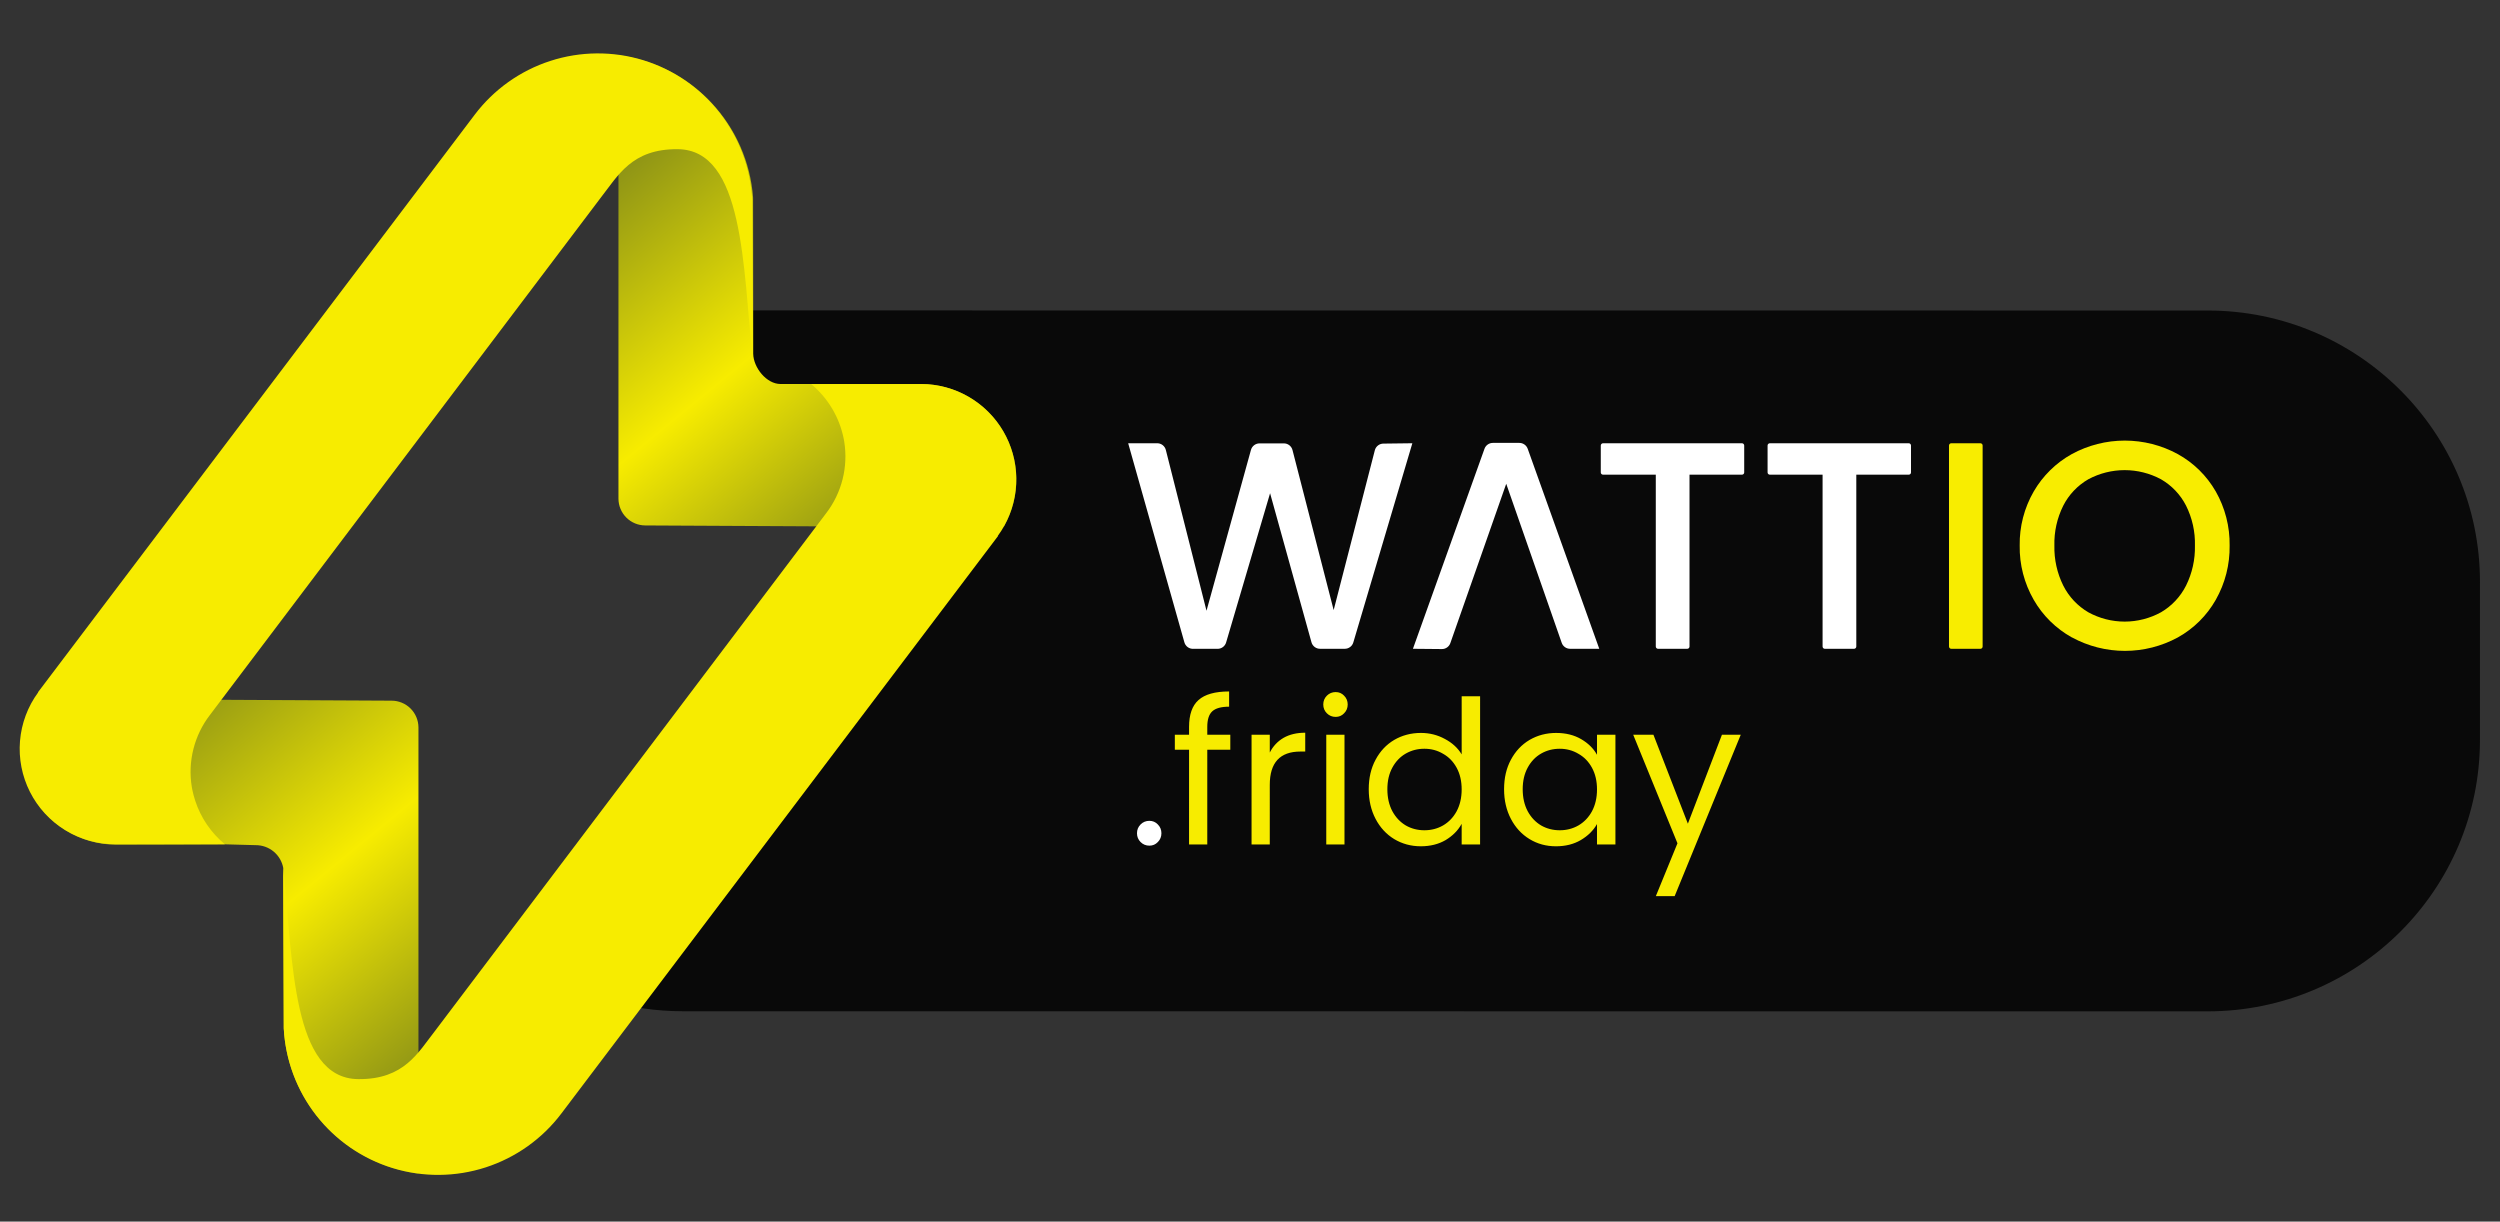
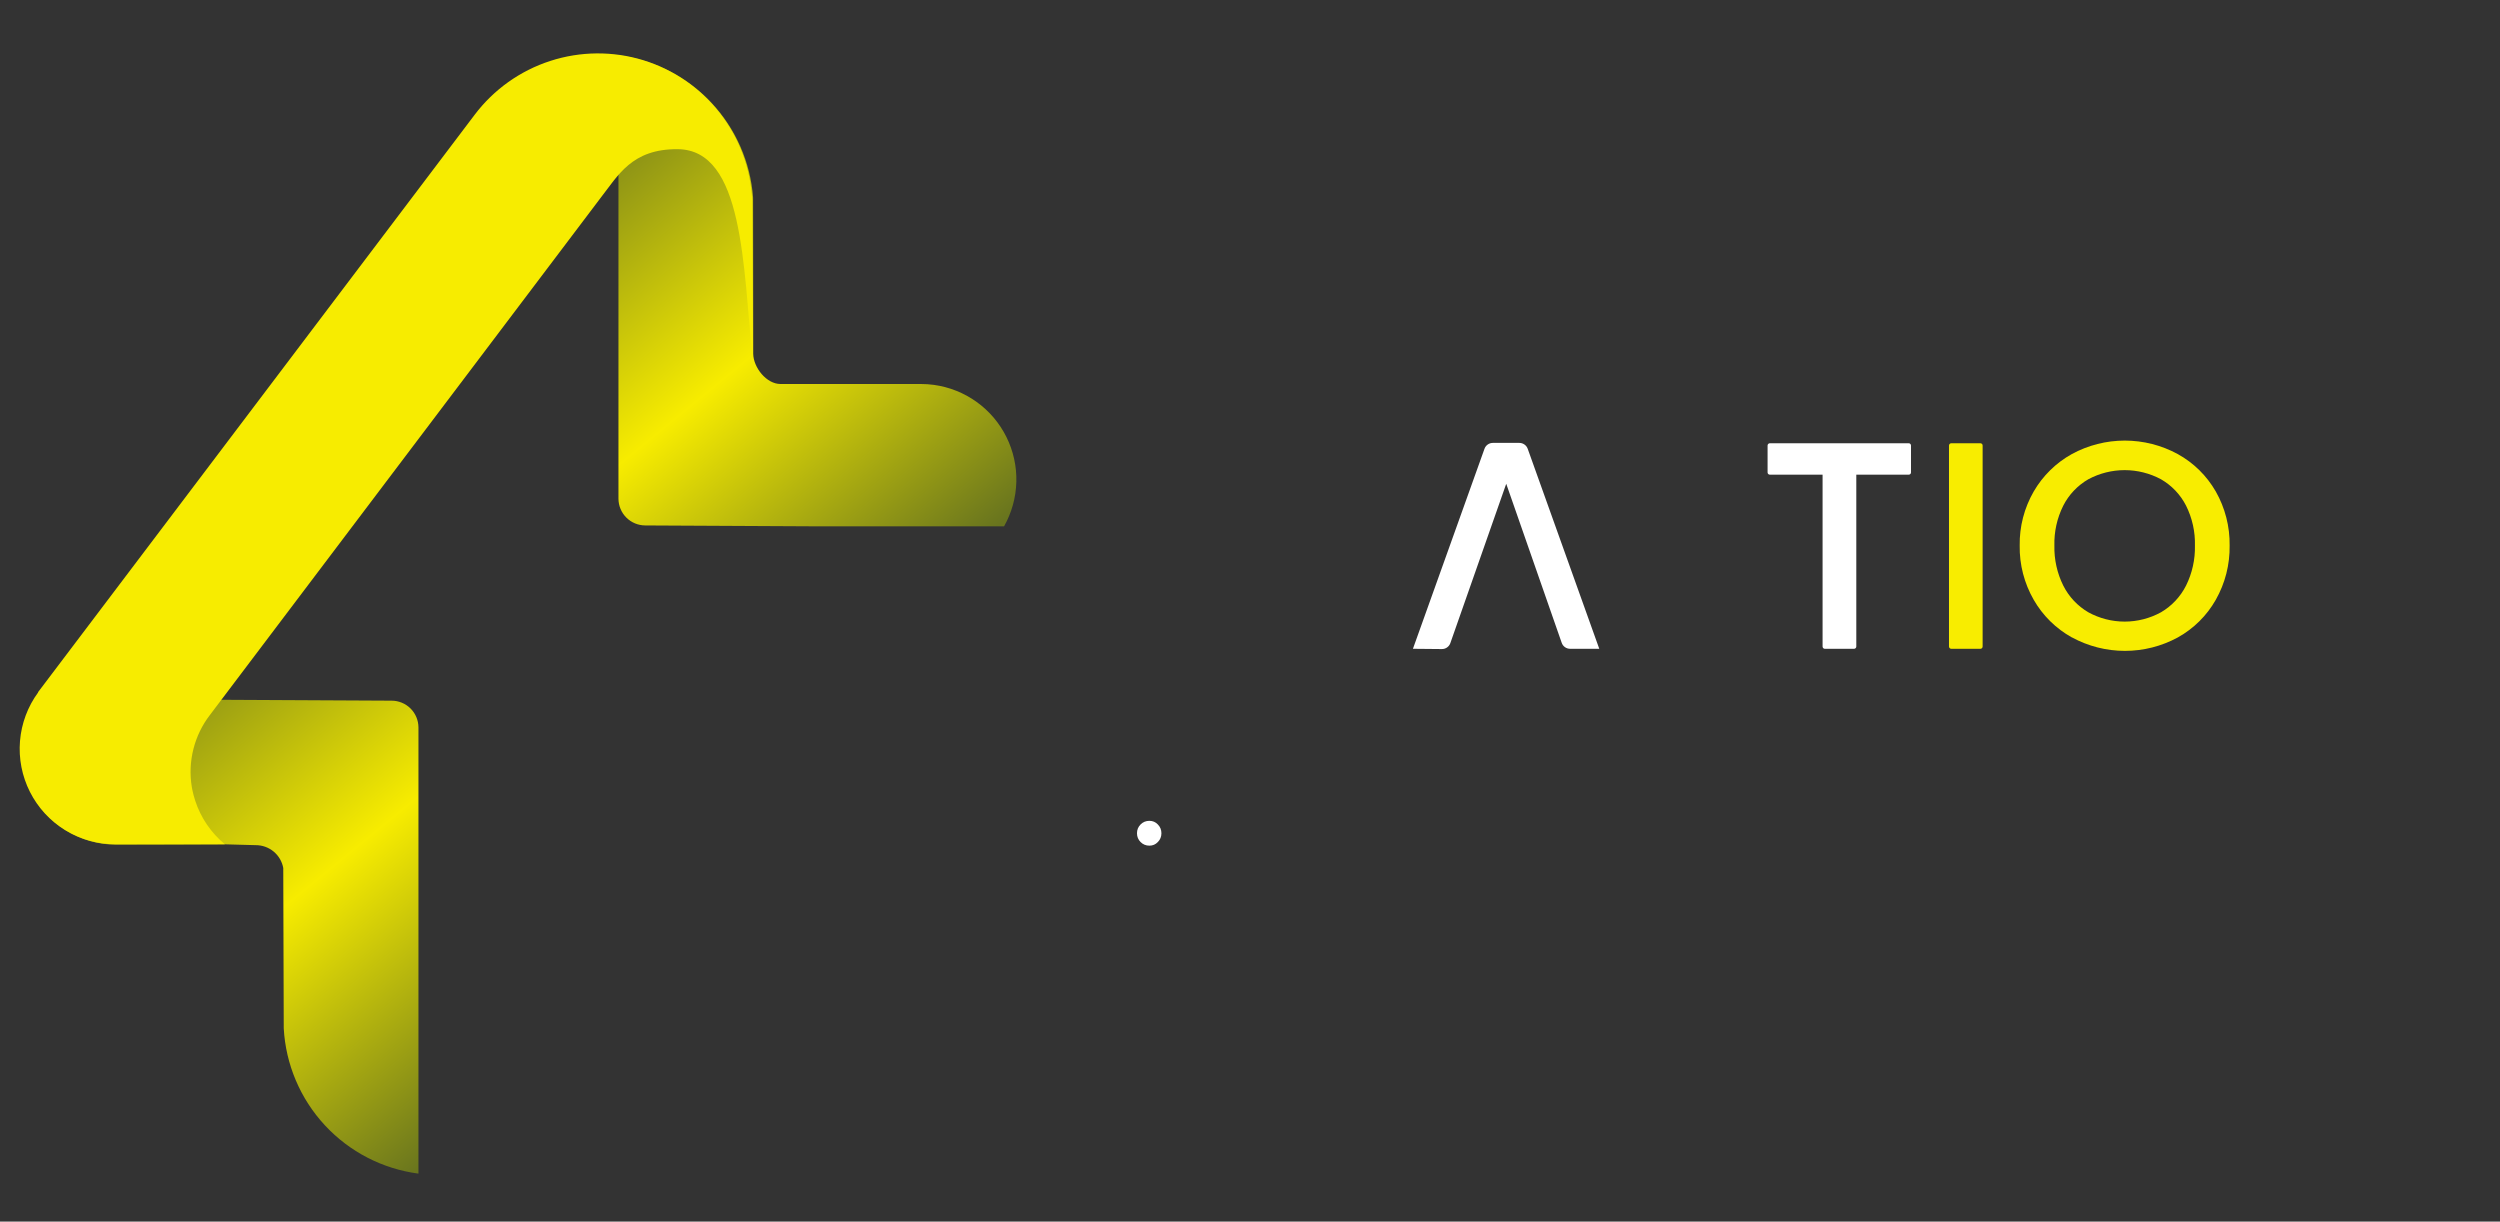
<svg xmlns="http://www.w3.org/2000/svg" width="749" height="366" viewBox="0 0 749 366" fill="none">
  <rect x="0" y="0" width="749" height="366" fill="#333333" stroke="none" />
-   <path fill-rule="evenodd" clip-rule="evenodd" d="M204.598 93L661.415 93.03C706.475 93.032 743.002 129.452 743 174.374L742.996 221.664C742.993 266.587 706.462 303.002 661.402 303L204.583 302.97C188.767 302.969 174.003 298.482 161.5 290.715C138.382 276.354 209.999 261.155 210 232L262.5 153L204.583 146.5C204.588 101.577 189 93 204.598 93Z" fill="#090909" />
  <path d="M344.362 253.36C343.322 253.36 342.442 253 341.722 252.28C341.002 251.56 340.642 250.68 340.642 249.64C340.642 248.6 341.002 247.72 341.722 247C342.442 246.28 343.322 245.92 344.362 245.92C345.362 245.92 346.202 246.281 346.882 247.001C347.602 247.721 347.962 248.601 347.962 249.641C347.962 250.681 347.602 251.561 346.882 252.281C346.202 253.001 345.362 253.36 344.362 253.36Z" fill="white" />
-   <path d="M368.601 224.622L361.701 224.622L361.699 253.002L356.239 253.001L356.241 224.621L351.981 224.621L351.981 220.121L356.241 220.121L356.242 217.781C356.242 214.101 357.182 211.421 359.062 209.741C360.982 208.021 364.042 207.162 368.242 207.162L368.242 211.722C365.842 211.722 364.142 212.202 363.142 213.162C362.182 214.082 361.702 215.622 361.702 217.782L361.701 220.122L368.601 220.122L368.601 224.622ZM380.427 225.463C381.387 223.583 382.747 222.123 384.507 221.083C386.307 220.043 388.487 219.523 391.047 219.523L391.047 225.163L389.607 225.163C383.487 225.163 380.427 228.483 380.426 235.123L380.425 253.003L374.965 253.002L374.967 220.122L380.427 220.123L380.427 225.463ZM400.171 214.784C399.131 214.784 398.251 214.424 397.531 213.704C396.811 212.984 396.451 212.104 396.451 211.064C396.451 210.024 396.811 209.144 397.531 208.424C398.251 207.704 399.131 207.344 400.171 207.344C401.171 207.344 402.011 207.704 402.691 208.424C403.411 209.144 403.771 210.024 403.771 211.064C403.771 212.104 403.411 212.984 402.691 213.704C402.011 214.424 401.171 214.784 400.171 214.784ZM402.81 220.124L402.808 253.004L397.348 253.004L397.35 220.124L402.81 220.124ZM410.075 236.445C410.075 233.085 410.755 230.145 412.115 227.625C413.476 225.065 415.336 223.085 417.696 221.685C420.096 220.285 422.776 219.586 425.736 219.586C428.296 219.586 430.676 220.186 432.876 221.386C435.076 222.546 436.756 224.086 437.916 226.006L437.917 208.606L443.437 208.607L443.434 253.007L437.914 253.006L437.914 246.826C436.834 248.786 435.234 250.406 433.114 251.686C430.994 252.926 428.514 253.546 425.674 253.546C422.754 253.546 420.094 252.825 417.694 251.385C415.334 249.945 413.474 247.925 412.114 245.325C410.754 242.725 410.075 239.765 410.075 236.445ZM437.915 236.506C437.915 234.026 437.415 231.866 436.415 230.026C435.415 228.186 434.055 226.786 432.336 225.826C430.656 224.826 428.796 224.326 426.756 224.326C424.716 224.326 422.856 224.806 421.176 225.765C419.495 226.725 418.155 228.125 417.155 229.965C416.155 231.805 415.655 233.965 415.655 236.445C415.655 238.965 416.155 241.165 417.154 243.045C418.154 244.885 419.494 246.305 421.174 247.305C422.854 248.266 424.714 248.746 426.754 248.746C428.794 248.746 430.654 248.266 432.334 247.306C434.054 246.306 435.414 244.886 436.414 243.046C437.415 241.166 437.915 238.986 437.915 236.506ZM450.622 236.447C450.622 233.087 451.302 230.147 452.662 227.627C454.022 225.068 455.883 223.088 458.243 221.688C460.643 220.288 463.303 219.588 466.223 219.588C469.103 219.589 471.603 220.209 473.723 221.449C475.843 222.689 477.423 224.249 478.462 226.129L478.463 220.129L483.983 220.129L483.981 253.009L478.461 253.009L478.461 246.889C477.381 248.809 475.761 250.409 473.601 251.689C471.481 252.929 469.001 253.549 466.161 253.548C463.241 253.548 460.601 252.828 458.241 251.388C455.881 249.948 454.021 247.928 452.661 245.327C451.301 242.727 450.621 239.767 450.622 236.447ZM478.462 236.509C478.462 234.029 477.962 231.869 476.962 230.029C475.962 228.189 474.602 226.789 472.882 225.829C471.202 224.829 469.342 224.329 467.302 224.328C465.262 224.328 463.402 224.808 461.722 225.768C460.042 226.728 458.702 228.128 457.702 229.968C456.702 231.808 456.202 233.968 456.202 236.448C456.202 238.968 456.701 241.168 457.701 243.048C458.701 244.888 460.041 246.308 461.721 247.308C463.401 248.268 465.261 248.748 467.301 248.748C469.341 248.749 471.201 248.269 472.881 247.309C474.601 246.309 475.961 244.889 476.961 243.049C477.961 241.169 478.462 238.989 478.462 236.509ZM521.53 220.132L501.726 268.491L496.086 268.49L502.568 252.651L489.31 220.13L495.37 220.13L505.688 246.771L515.89 220.132L521.53 220.132Z" fill="#F7EC00" />
-   <path d="M423.141 132.797L405.463 192.446C405.303 193.006 404.964 193.498 404.497 193.847C404.031 194.195 403.463 194.382 402.881 194.377H395.573C394.971 194.397 394.381 194.214 393.898 193.856C393.414 193.498 393.066 192.987 392.91 192.406L380.517 147.773L367.352 192.46C367.193 193.015 366.858 193.504 366.397 193.852C365.936 194.2 365.374 194.389 364.796 194.39H357.501C356.902 194.411 356.313 194.23 355.83 193.874C355.347 193.519 354.998 193.011 354.839 192.433L338 132.797H346.626C347.234 132.78 347.83 132.971 348.314 133.339C348.799 133.707 349.142 134.23 349.288 134.821L361.468 182.982L374.78 134.821C374.931 134.249 375.268 133.743 375.738 133.384C376.208 133.025 376.784 132.832 377.376 132.837H384.577C385.185 132.819 385.781 133.011 386.266 133.379C386.75 133.747 387.094 134.27 387.239 134.861L399.566 182.782L411.893 134.927C412.038 134.336 412.382 133.813 412.866 133.445C413.351 133.077 413.947 132.886 414.555 132.904L423.141 132.797Z" fill="white" />
  <path d="M451.266 144.939L434.534 192.648C434.353 193.183 434.007 193.647 433.545 193.972C433.083 194.298 432.529 194.468 431.965 194.458L423.312 194.378L444.744 134.476C444.927 133.952 445.269 133.499 445.722 133.179C446.176 132.859 446.718 132.689 447.273 132.692H455.18C455.735 132.689 456.277 132.859 456.73 133.179C457.184 133.499 457.526 133.952 457.709 134.476L479.141 194.378H470.422C469.861 194.382 469.314 194.21 468.857 193.885C468.401 193.56 468.058 193.099 467.879 192.568L451.266 144.939Z" fill="white" />
-   <path d="M522.564 133.479V141.546C522.564 141.722 522.494 141.891 522.369 142.016C522.244 142.141 522.075 142.211 521.899 142.211H506.178V193.7C506.178 193.88 506.106 194.053 505.979 194.18C505.852 194.308 505.679 194.379 505.499 194.379H496.74C496.562 194.376 496.393 194.303 496.268 194.176C496.144 194.049 496.074 193.878 496.074 193.7V142.211H480.273C480.185 142.213 480.097 142.197 480.015 142.164C479.932 142.132 479.857 142.083 479.794 142.021C479.731 141.959 479.681 141.885 479.646 141.803C479.612 141.722 479.594 141.634 479.594 141.546V133.479C479.594 133.299 479.666 133.126 479.793 132.999C479.921 132.871 480.093 132.8 480.273 132.8H521.899C522.076 132.803 522.246 132.876 522.37 133.003C522.495 133.13 522.564 133.301 522.564 133.479Z" fill="white" />
  <path d="M572.536 133.479V141.546C572.536 141.634 572.518 141.722 572.484 141.803C572.449 141.885 572.399 141.959 572.336 142.021C572.273 142.083 572.198 142.132 572.116 142.164C572.033 142.197 571.945 142.213 571.857 142.211H556.149V193.7C556.149 193.88 556.078 194.053 555.95 194.18C555.823 194.308 555.65 194.379 555.47 194.379H546.711C546.623 194.379 546.535 194.362 546.453 194.327C546.372 194.293 546.298 194.243 546.236 194.18C546.174 194.116 546.125 194.041 546.092 193.959C546.06 193.877 546.044 193.789 546.046 193.7V142.211H530.245C530.156 142.213 530.068 142.197 529.986 142.164C529.904 142.132 529.829 142.083 529.766 142.021C529.702 141.959 529.652 141.885 529.618 141.803C529.584 141.722 529.566 141.634 529.566 141.546V133.479C529.566 133.299 529.637 133.126 529.765 132.999C529.892 132.871 530.065 132.8 530.245 132.8H571.857C572.037 132.8 572.209 132.871 572.337 132.999C572.464 133.126 572.536 133.299 572.536 133.479Z" fill="white" />
  <path d="M593.995 133.479V193.7C593.997 193.789 593.981 193.877 593.948 193.959C593.916 194.041 593.867 194.116 593.805 194.18C593.743 194.243 593.669 194.293 593.587 194.327C593.506 194.362 593.418 194.379 593.33 194.379H584.597C584.417 194.379 584.244 194.308 584.117 194.18C583.99 194.053 583.918 193.88 583.918 193.7V133.479C583.918 133.299 583.99 133.126 584.117 132.999C584.244 132.871 584.417 132.8 584.597 132.8H593.356C593.53 132.807 593.695 132.882 593.814 133.009C593.934 133.136 593.999 133.304 593.995 133.479Z" fill="#F8ED00" />
  <path d="M620.727 190.971C615.966 188.326 612.017 184.432 609.306 179.709C606.464 174.77 605.01 169.154 605.099 163.456C605.01 157.77 606.464 152.167 609.306 147.242C612.03 142.543 615.977 138.67 620.727 136.034C625.594 133.387 631.047 132 636.588 132C642.128 132 647.581 133.387 652.448 136.034C657.199 138.659 661.139 142.536 663.843 147.242C666.65 152.179 668.084 157.777 667.996 163.456C668.084 169.147 666.651 174.758 663.843 179.709C661.163 184.434 657.235 188.33 652.488 190.971C647.621 193.618 642.168 195.004 636.628 195.004C631.087 195.004 625.634 193.618 620.767 190.971H620.727ZM647.443 183.436C650.658 181.55 653.26 178.777 654.938 175.449C656.781 171.73 657.694 167.619 657.6 163.469C657.71 159.317 656.795 155.203 654.938 151.488C653.255 148.188 650.652 145.447 647.443 143.595C644.094 141.795 640.35 140.852 636.548 140.852C632.745 140.852 629.002 141.795 625.652 143.595C622.444 145.447 619.841 148.188 618.158 151.488C616.3 155.203 615.386 159.317 615.495 163.469C615.401 167.619 616.314 171.73 618.158 175.449C619.835 178.777 622.438 181.55 625.652 183.436C628.991 185.27 632.738 186.232 636.548 186.232C640.357 186.232 644.105 185.27 647.443 183.436Z" fill="#F8ED00" />
  <path d="M125.369 217.952V351.617C114.621 350.208 104.705 345.086 97.335 337.138C89.965 329.19 85.605 318.915 85.01 308.092C85.01 306.29 84.88 260.139 84.865 260.136C84.849 260.132 84.865 260.078 84.865 260.047C84.511 258.12 83.49 256.378 81.981 255.128C80.472 253.877 78.571 253.198 76.611 253.208L67.549 252.963C67.591 252.998 34.758 253.067 34.758 253.067C29.689 253.062 24.714 251.71 20.34 249.149C15.967 246.589 12.352 242.912 9.867 238.495C7.382 234.078 6.115 229.08 6.196 224.013C6.278 218.946 7.705 213.991 10.331 209.657H66.728L117.33 209.921C119.46 209.924 121.502 210.771 123.008 212.276C124.515 213.782 125.364 215.822 125.369 217.952Z" fill="url(#paint0_linear_44_288)" />
  <path d="M300.819 157.691H244.555L193.317 157.423C191.19 157.417 189.151 156.568 187.647 155.064C186.142 153.559 185.295 151.519 185.29 149.392V16.513C195.903 17.897 205.713 22.903 213.063 30.685C220.412 38.466 224.849 48.546 225.626 59.221C225.626 59.332 225.626 59.444 225.626 59.559C225.64 59.705 225.64 59.853 225.626 59.999C225.626 64.04 225.66 106.001 225.66 106.001C225.748 110.16 229.647 115.048 233.845 115.048H275.951C277.233 115.048 278.514 115.135 279.785 115.308C284.406 115.94 288.803 117.693 292.592 120.414C296.381 123.135 299.447 126.741 301.522 130.919C303.597 135.097 304.618 139.719 304.497 144.382C304.376 149.045 303.116 153.608 300.826 157.672L300.819 157.691Z" fill="url(#paint1_linear_44_288)" />
-   <path d="M298.947 160.57L298.996 160.612L168.199 333.589C162.477 341.173 154.559 346.813 145.521 349.743C136.483 352.674 126.763 352.752 117.679 349.968C108.595 347.183 100.587 341.672 94.744 334.18C88.9 326.689 85.503 317.581 85.013 308.092L84.871 260.14C87.773 288.197 87.555 323.116 107.316 323.304C121.147 323.434 125.222 315.353 130.459 308.694L130.624 308.48C130.746 308.322 130.869 308.161 130.984 308L131.018 307.951L131.068 307.885L160.314 269.187L244.55 157.691L247.517 153.761C249.832 150.739 251.506 147.277 252.437 143.586C253.367 139.895 253.535 136.052 252.93 132.294C252.884 132.01 252.834 131.727 252.777 131.447C251.501 125.027 248.056 119.241 243.02 115.059H275.946C277.228 115.059 278.509 115.146 279.779 115.32C284.686 115.994 289.333 117.931 293.266 120.941C297.199 123.951 300.282 127.931 302.215 132.491C304.147 137.051 304.862 142.035 304.289 146.955C303.716 151.874 301.875 156.56 298.947 160.554V160.57Z" fill="#F7EC00" />
  <path d="M11.439 207.43L11.389 207.388L142.187 34.411C147.909 26.827 155.826 21.187 164.864 18.256C173.902 15.326 183.623 15.248 192.707 18.032C201.791 20.817 209.798 26.328 215.642 33.82C221.486 41.311 224.883 50.419 225.373 59.908L225.514 107.86C222.612 79.803 222.831 44.884 203.07 44.697C189.238 44.566 185.163 52.647 179.927 59.306L179.762 59.52C179.636 59.678 179.517 59.839 179.402 60L179.367 60.049L179.317 60.115L150.08 98.813L65.836 210.309L62.869 214.239C60.553 217.26 58.878 220.723 57.947 224.414C57.016 228.105 56.847 231.947 57.452 235.706C57.498 235.99 57.552 236.273 57.605 236.553C57.832 237.68 58.126 238.792 58.483 239.884C60.148 244.989 63.227 249.516 67.362 252.941H34.44C29.159 252.933 23.983 251.462 19.487 248.692C14.991 245.922 11.35 241.96 8.968 237.247C6.586 232.534 5.556 227.253 5.992 221.99C6.428 216.727 8.313 211.687 11.439 207.43Z" fill="#F7EC00" />
  <defs>
    <linearGradient id="paint0_linear_44_288" x1="36.203" y1="188.902" x2="152.203" y2="330.077" gradientUnits="userSpaceOnUse">
      <stop stop-color="#68741E" />
      <stop offset="0.52" stop-color="#F7EC00" />
      <stop offset="1" stop-color="#68741E" />
    </linearGradient>
    <linearGradient id="paint1_linear_44_288" x1="159.936" y1="39.49" x2="273.862" y2="178.081" gradientUnits="userSpaceOnUse">
      <stop stop-color="#68741E" />
      <stop offset="0.52" stop-color="#F7EC00" />
      <stop offset="1" stop-color="#68741E" />
    </linearGradient>
  </defs>
</svg>